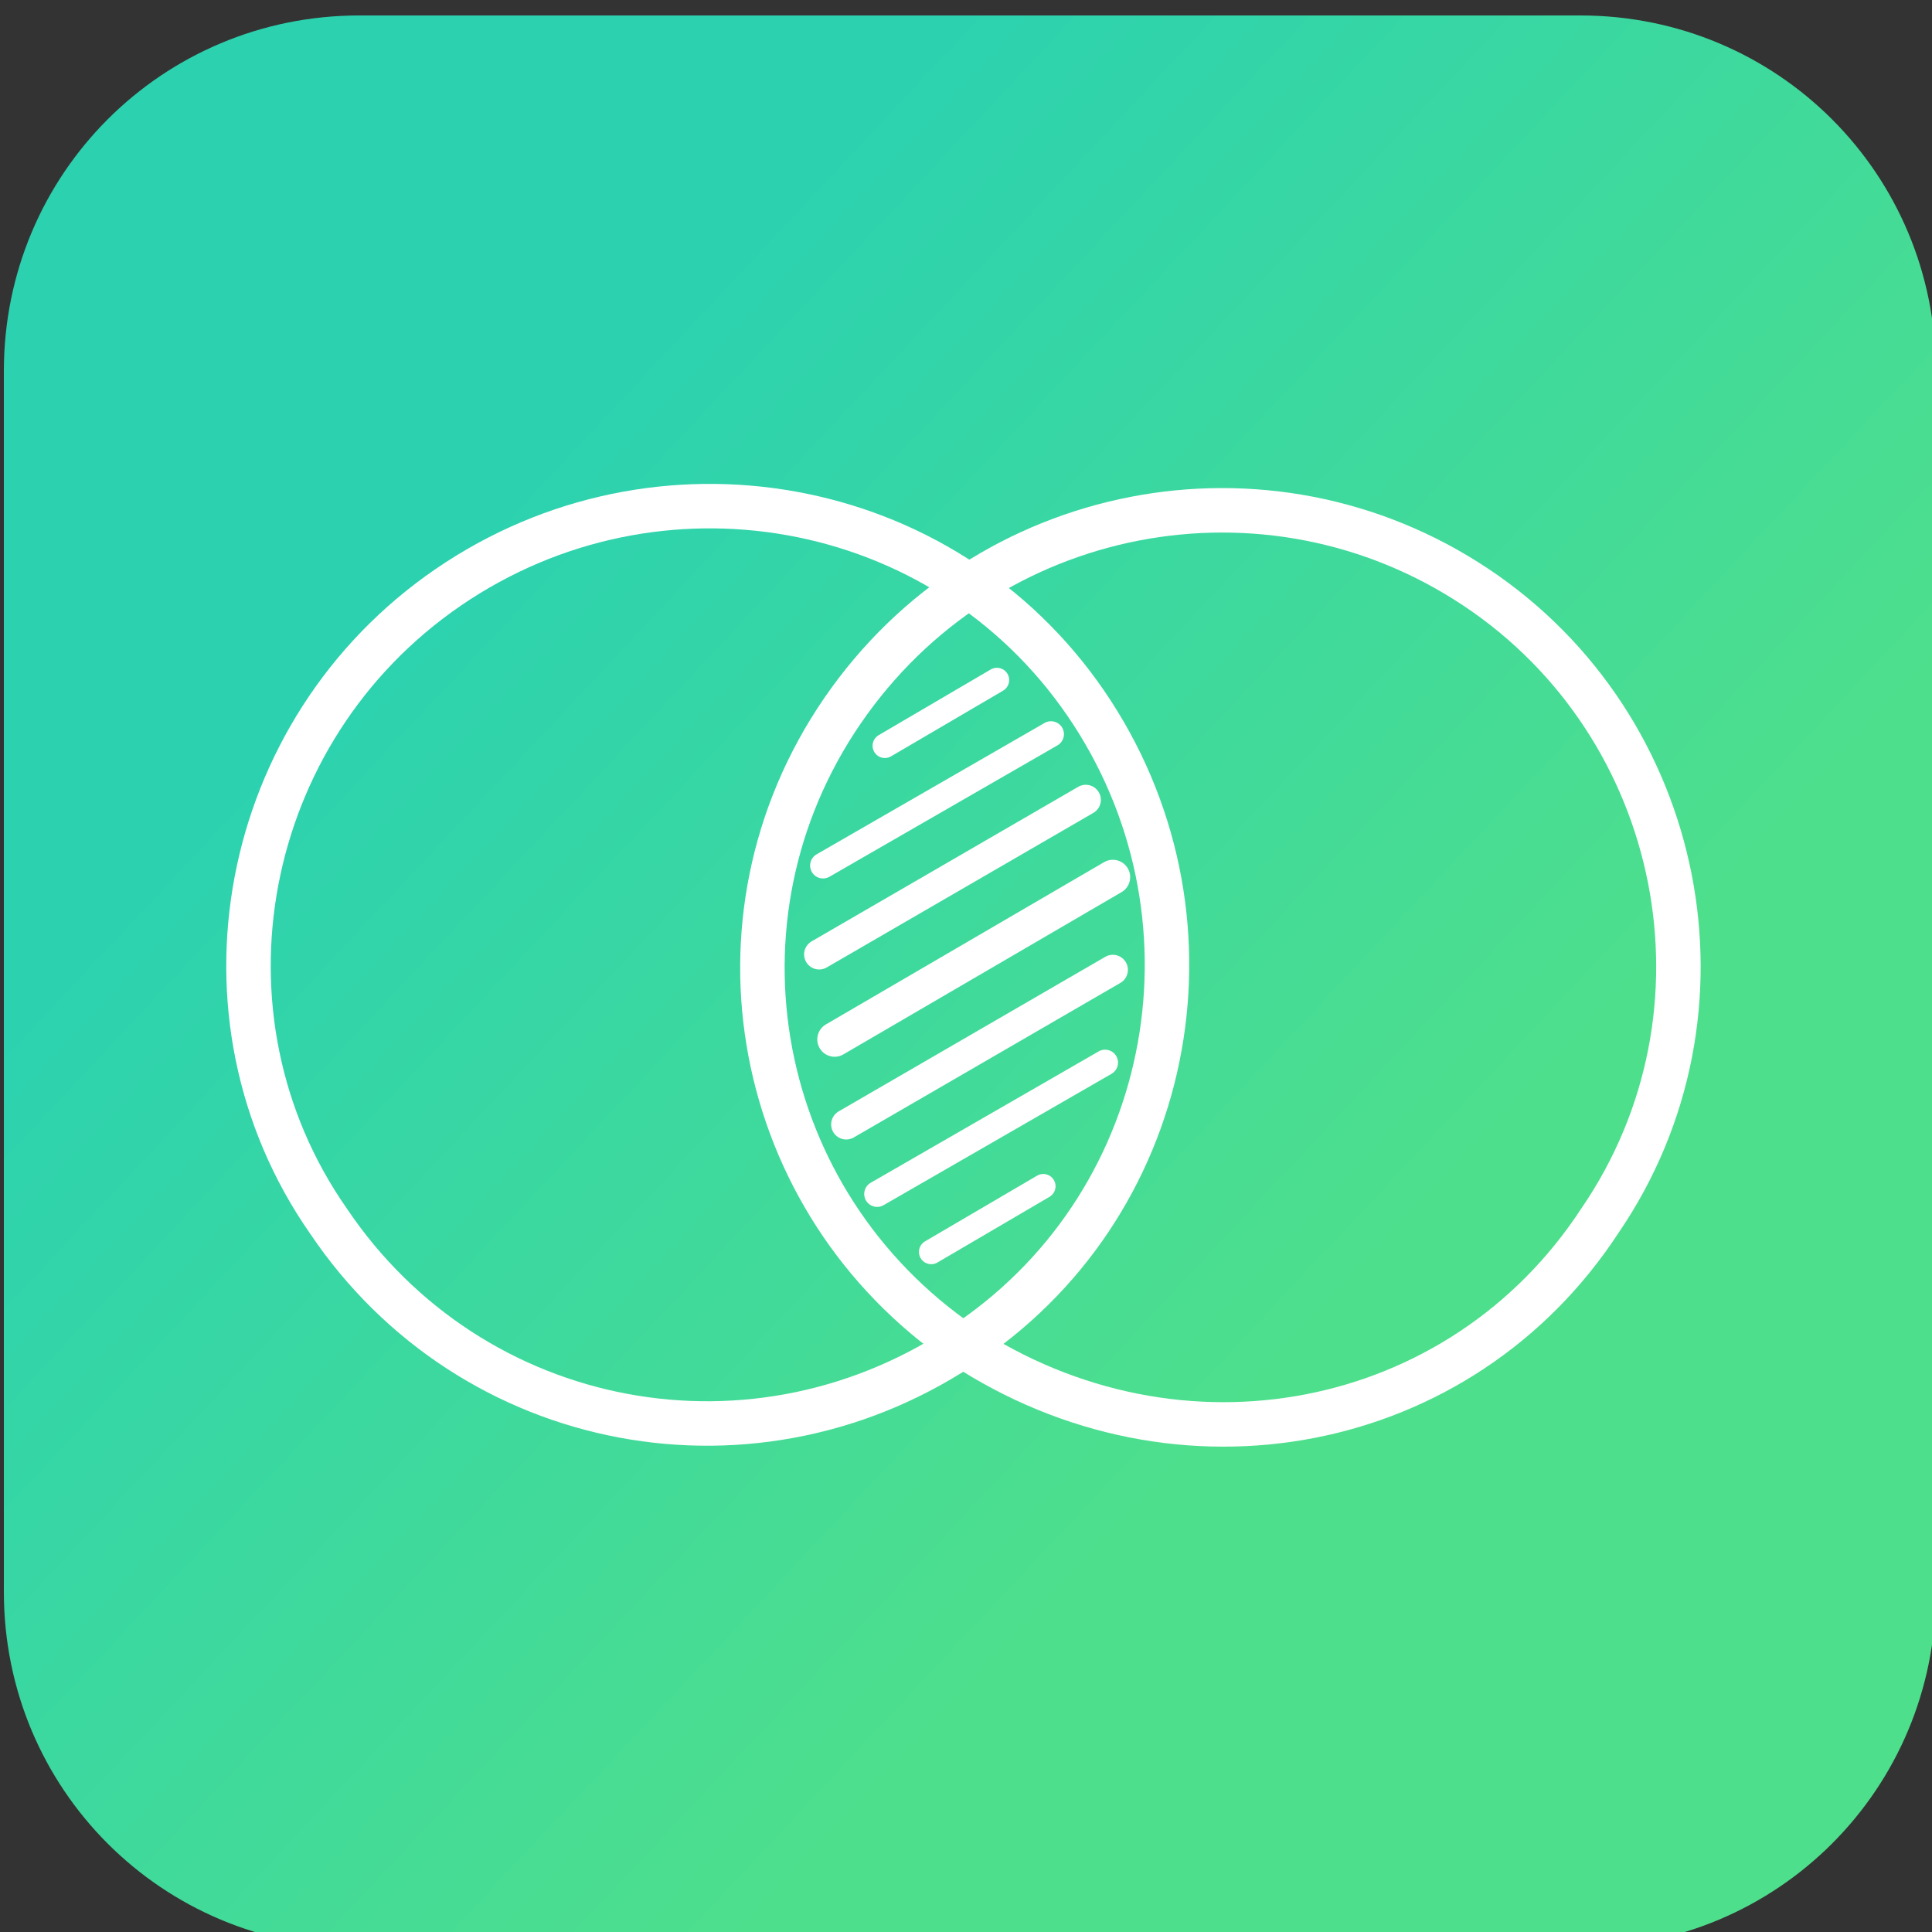
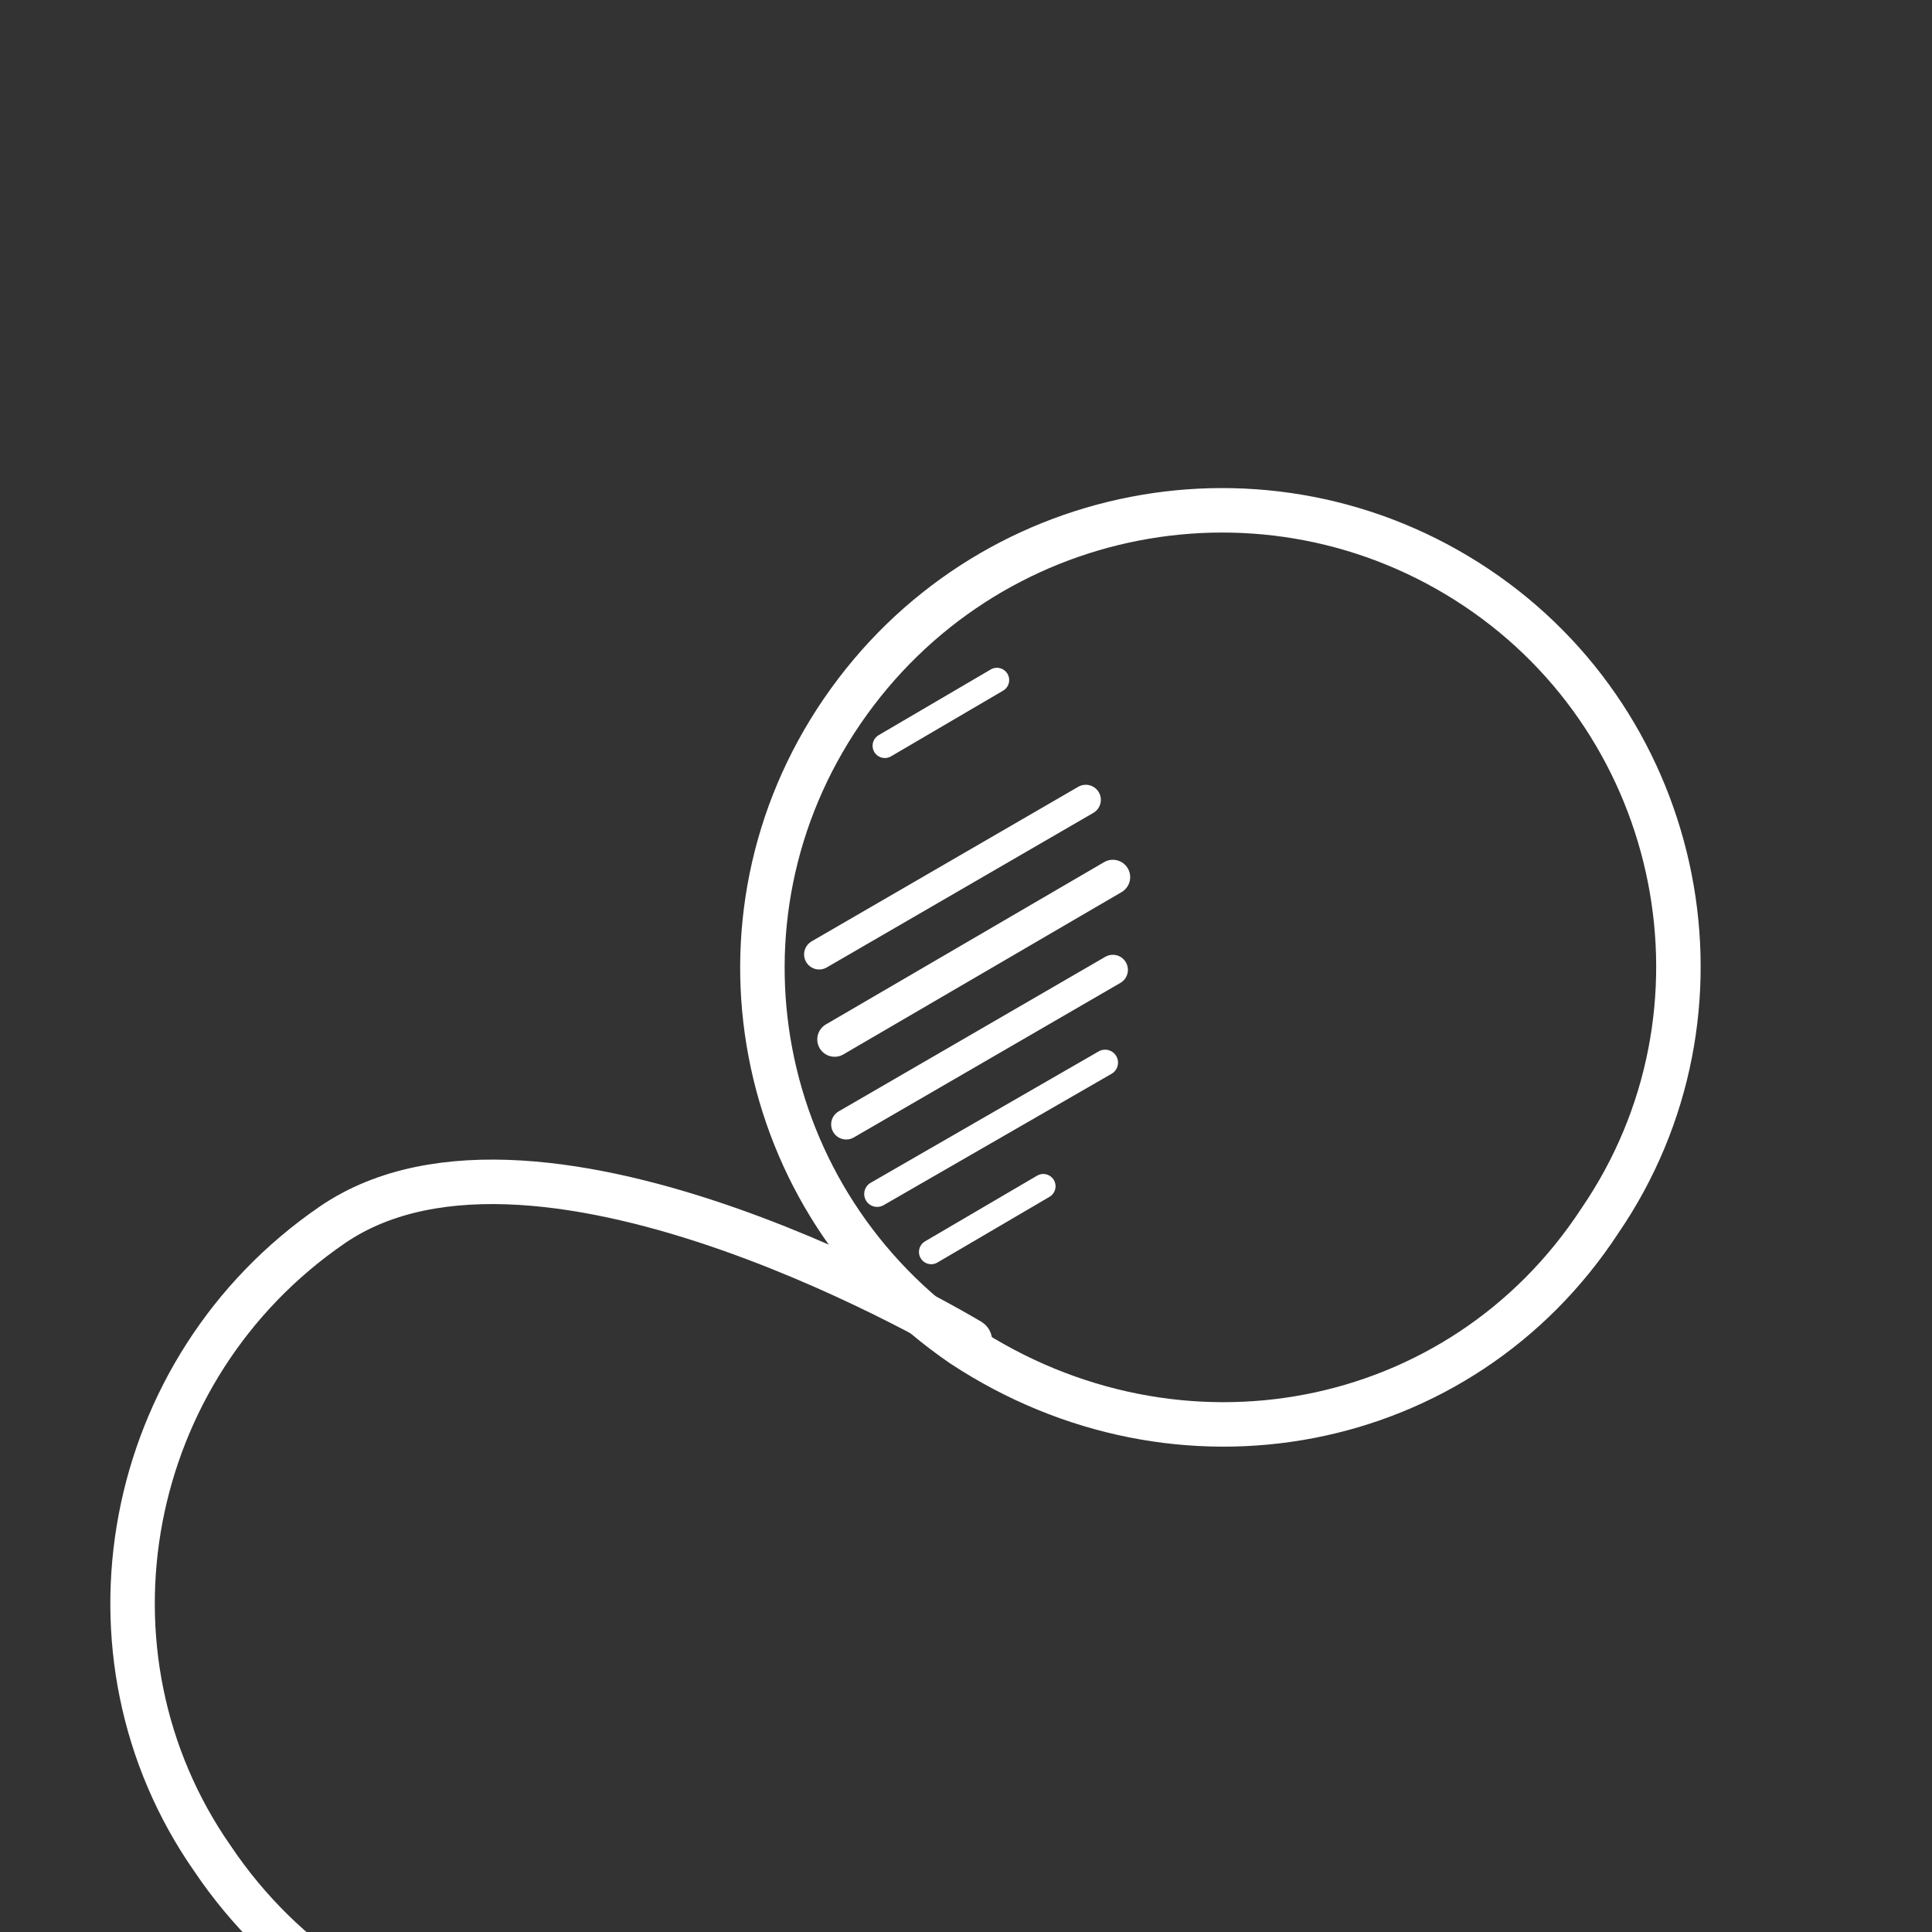
<svg xmlns="http://www.w3.org/2000/svg" viewBox="0 0 50 50" style="enable-background:new 0 0 50 50" xml:space="preserve">
  <rect x="0" y="0" width="50" height="50" fill="#333333" stroke="none" />
  <style>.st1,.st2,.st3,.st4{fill:none;stroke:#fff;stroke-linecap:round}.st1{stroke-width:1.151;stroke-linejoin:round}.st2,.st3,.st4{stroke-width:.78}.st3,.st4{stroke-width:.669}.st4{stroke-width:.635}</style>
  <g id="Ebene_1">
    <linearGradient id="SVGID_1_" gradientUnits="userSpaceOnUse" x1="32.541" y1="78.887" x2="11.065" y2="58.844" gradientTransform="matrix(1.027 0 0 1.023 1.04 -46.558)">
      <stop offset="0" style="stop-color:#4edf8d" />
      <stop offset="1" style="stop-color:#2cd2af" />
    </linearGradient>
-     <path d="M9.3.4h31.6c5.1 0 9.2 4.1 9.2 9.2v31.6c0 5.1-4.1 9.2-9.2 9.2H9.3c-5.1 0-9.2-4.1-9.2-9.2V9.6C.1 4.5 4.2.4 9.3.4z" style="fill:url(#SVGID_1_)" />
  </g>
  <g id="Ebene_2">
    <path class="st1" d="M24.9 34.8c-5.4-3.7-6.8-11-3.1-16.4 3.7-5.4 11-6.8 16.4-3.2 5.4 3.6 6.9 11 3.2 16.4-3.6 5.5-10.9 6.9-16.5 3.2" />
-     <path class="st1" d="M25.1 34.7c5.4-3.7 6.7-11.1 3-16.5s-11.1-6.7-16.5-3-6.8 11.1-3.1 16.4c3.7 5.5 11.1 6.9 16.6 3.1" />
+     <path class="st1" d="M25.1 34.7s-11.1-6.7-16.5-3-6.8 11.1-3.1 16.4c3.7 5.5 11.1 6.9 16.6 3.1" />
    <path class="st2" d="m21.2 24.7 6.9-4" />
-     <path class="st3" d="m21.3 22.4 5.9-3.4" />
    <path class="st4" d="m22.9 19.3 2.9-1.7" />
    <path d="m21.6 26.9 7.2-4.2" style="fill:none;stroke:#fff;stroke-width:.898;stroke-linecap:round" />
    <path class="st2" d="m28.8 25.1-6.9 4" />
    <path class="st3" d="m28.6 27.5-5.9 3.4" />
    <path class="st4" d="m24.1 32.4 2.9-1.7" />
  </g>
</svg>